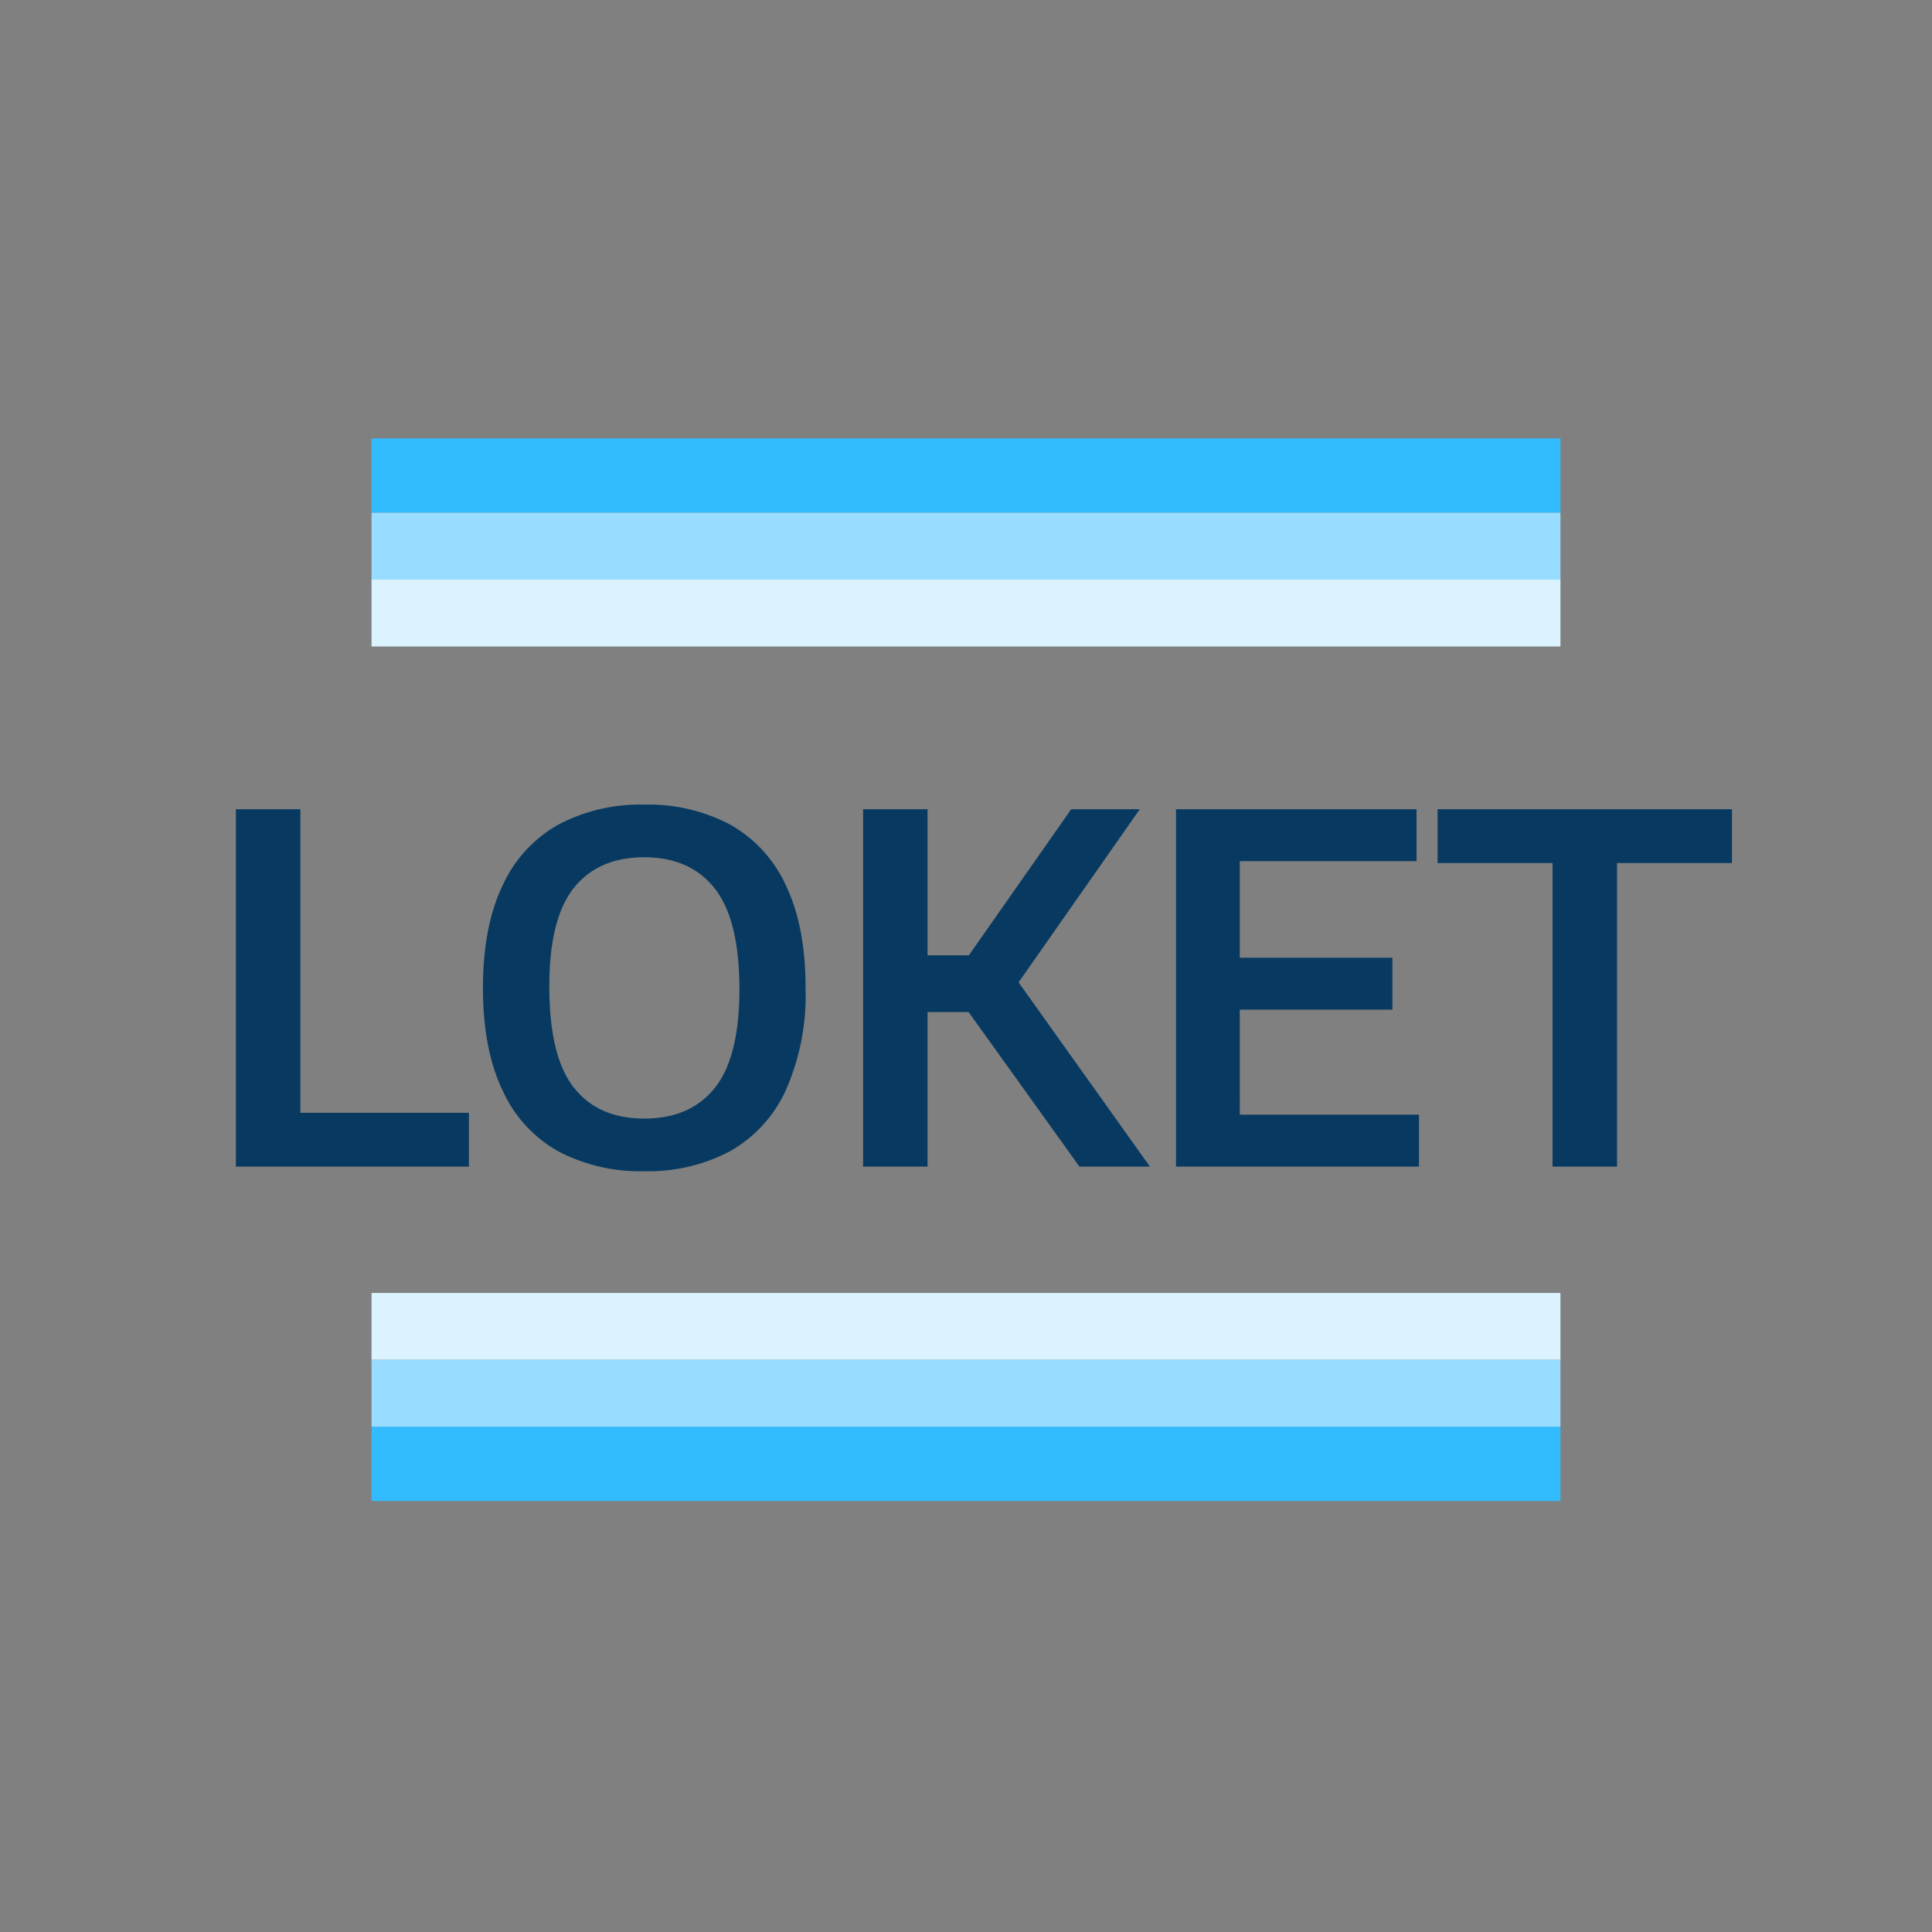
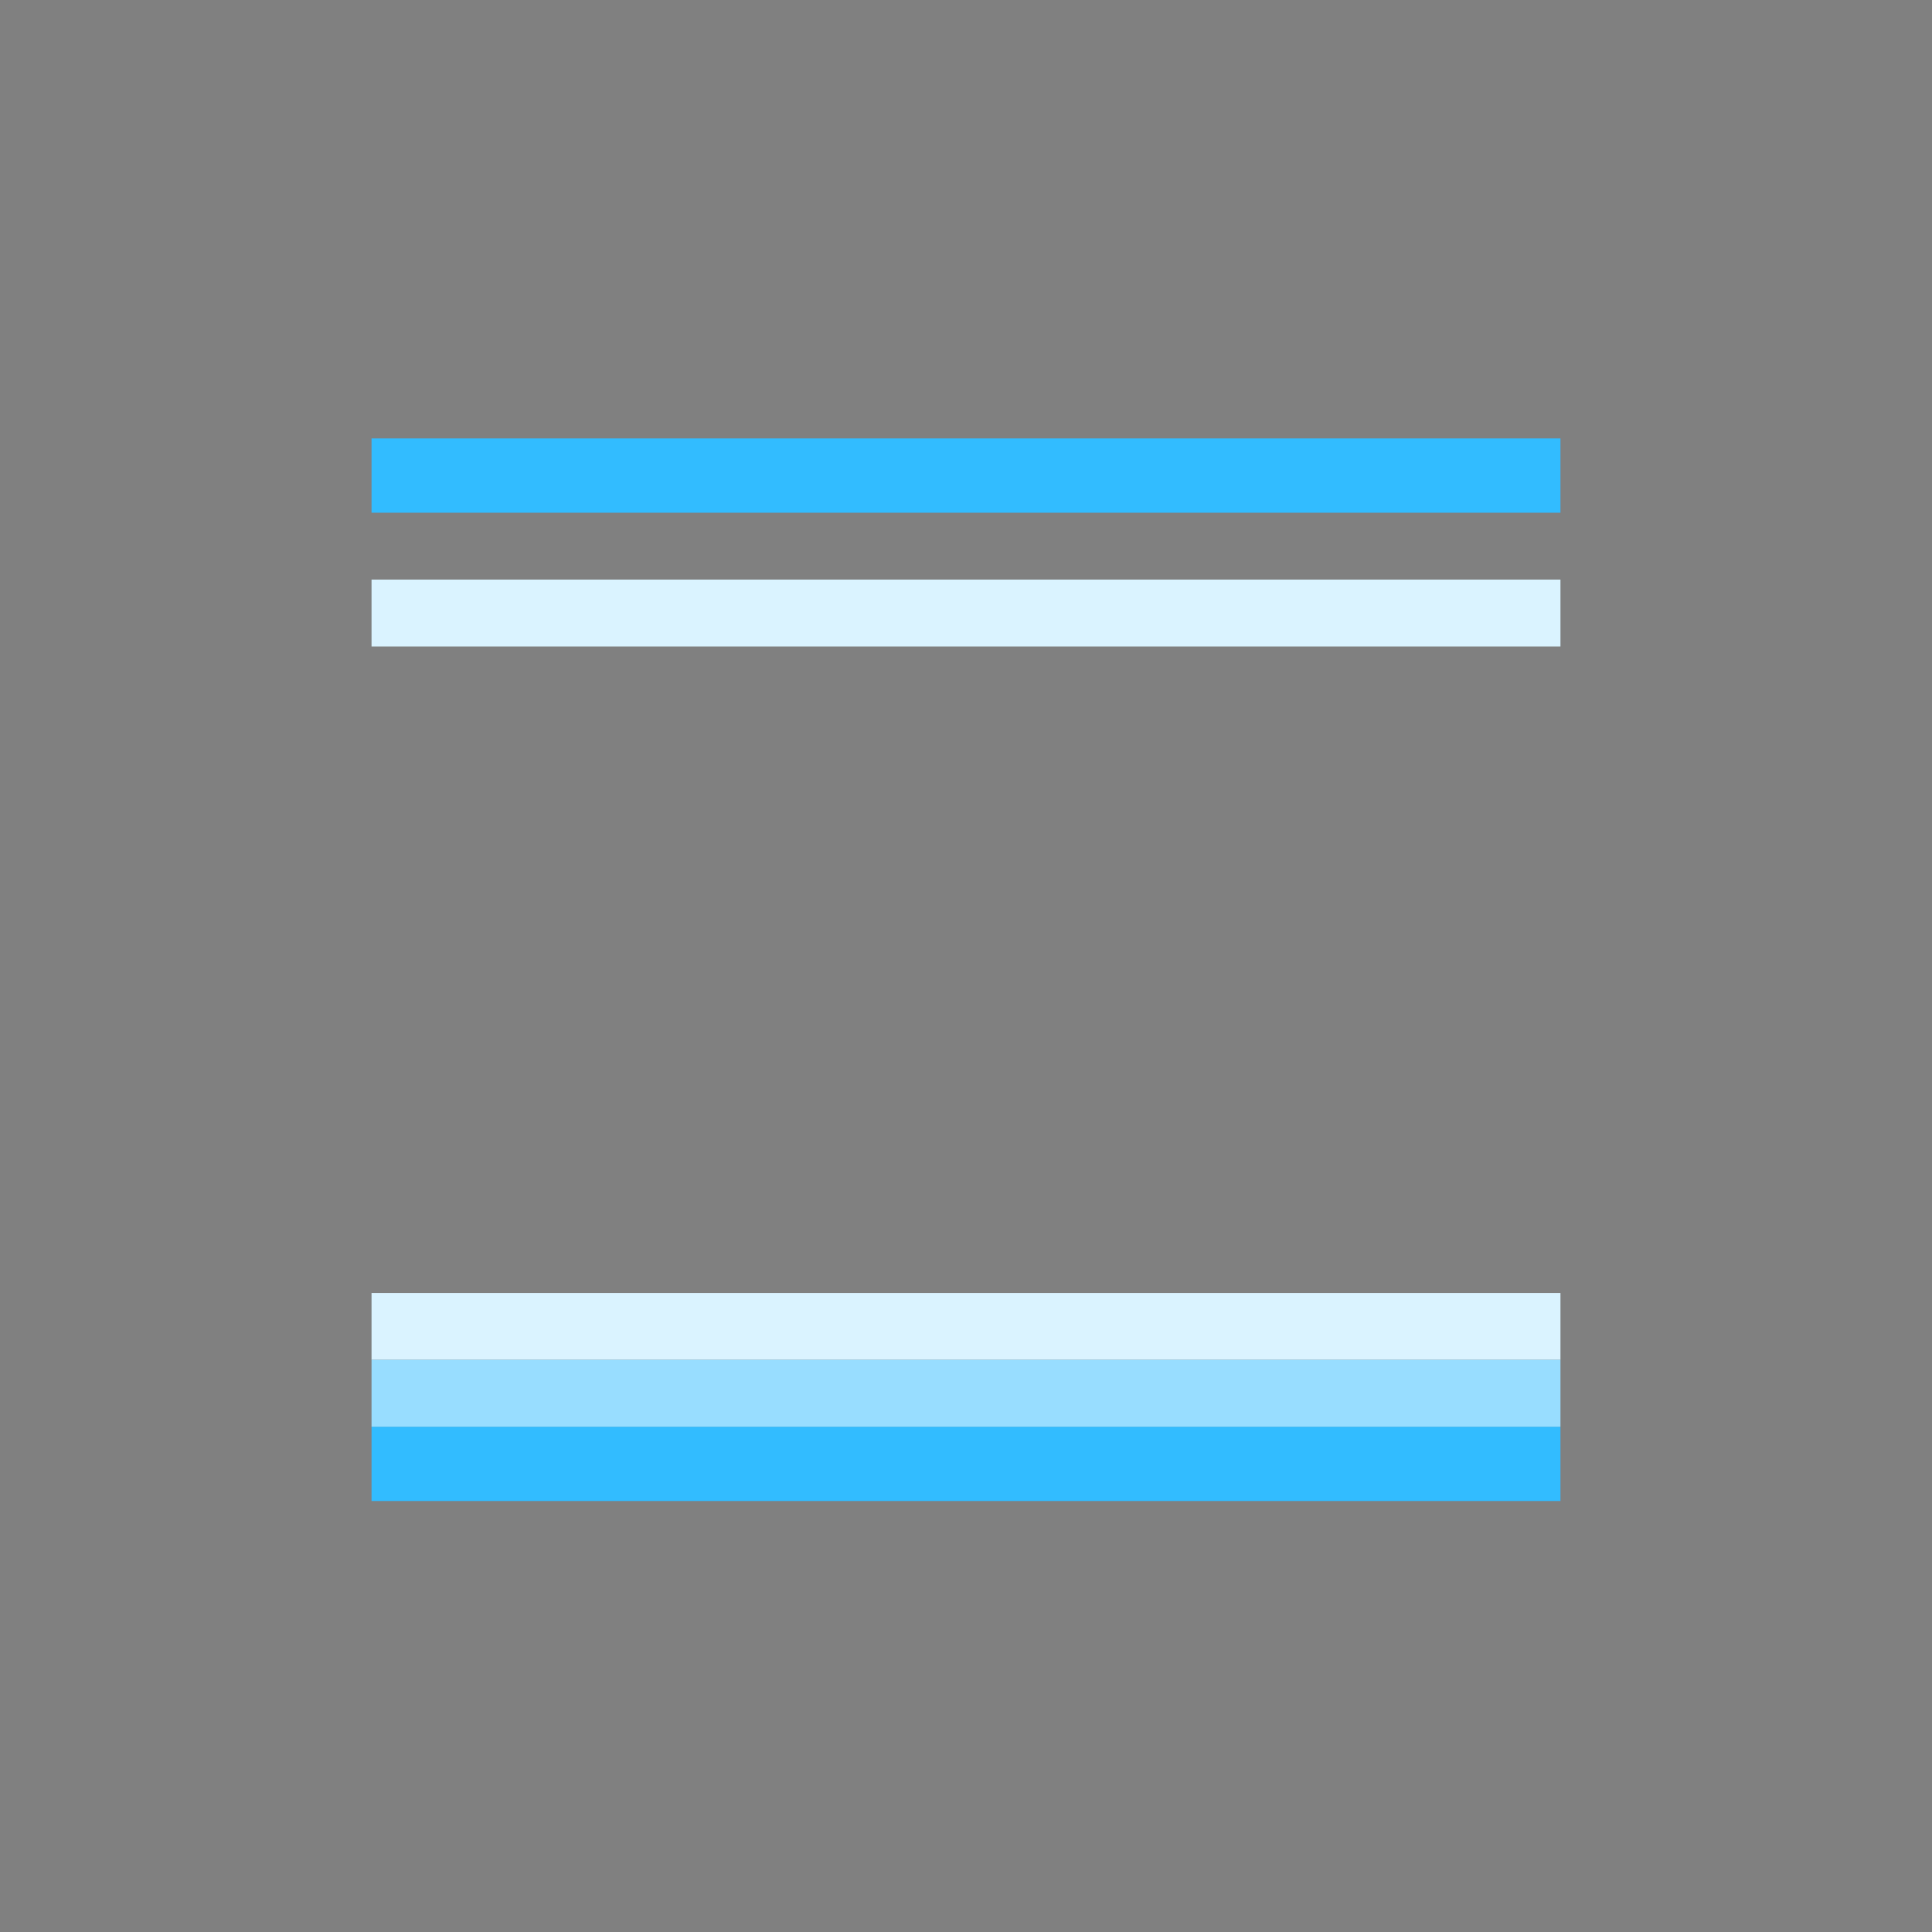
<svg xmlns="http://www.w3.org/2000/svg" width="260" height="260" viewBox="0 0 260 260">
  <rect x="0" y="0" width="260" height="260" fill="#808080" stroke="none" />
  <g id="favico" transform="translate(-405 -1347)">
    <rect id="bg" width="260" height="260" transform="translate(405 1347)" fill="#fff" opacity="0" />
-     <path id="Path_1784" data-name="Path 1784" d="M4.745,0V-48.1h8.678V-7.247H36.108V0ZM59.7.618A23.677,23.677,0,0,1,48.149-2.048a17.761,17.761,0,0,1-7.507-8.19q-2.649-5.525-2.649-13.812t2.649-13.8a17.842,17.842,0,0,1,7.524-8.19A23.583,23.583,0,0,1,59.7-48.718a23.56,23.56,0,0,1,11.554,2.681,17.867,17.867,0,0,1,7.507,8.19q2.649,5.509,2.649,13.8a31.627,31.627,0,0,1-2.665,13.78,17.943,17.943,0,0,1-7.524,8.206A23.489,23.489,0,0,1,59.7.618Zm0-7.085q6.208,0,9.506-4.144t3.3-13.244q0-9.36-3.315-13.569T59.7-41.632q-6.175,0-9.474,4.127t-3.3,13.26q0,9.393,3.283,13.585T59.7-6.468ZM118.268,0,103.35-20.8H97.825V0H89.147V-48.1h8.677v19.663h5.558L117.162-48.1h9.23L110.077-24.8,127.757,0Zm21.58-6.988h24.115V0h-32.7V-48.1h32.37v6.987h-23.79v13h20.54v6.988h-20.54ZM181.935,0V-40.853h-15.47V-48.1h39.617v7.247h-15.47V0Z" transform="translate(432 1504)" fill="#083a61" />
    <g id="Group_591" data-name="Group 591" transform="translate(690.903 1302.3) rotate(90)">
      <rect id="Rectangle_221" data-name="Rectangle 221" width="9" height="160" transform="translate(122.7 75.903)" fill="#daf3ff" />
      <rect id="Rectangle_222" data-name="Rectangle 222" width="10" height="160" transform="translate(103.7 75.903)" fill="#32bcff" />
-       <rect id="Rectangle_223" data-name="Rectangle 223" width="9" height="160" transform="translate(113.7 75.903)" fill="#98ddff" />
    </g>
    <g id="Group_592" data-name="Group 592" transform="translate(455 1549) rotate(-90)">
      <rect id="Rectangle_221-2" data-name="Rectangle 221" width="9" height="160" transform="translate(19)" fill="#daf3ff" />
      <rect id="Rectangle_222-2" data-name="Rectangle 222" width="10" height="160" fill="#32bcff" />
      <rect id="Rectangle_223-2" data-name="Rectangle 223" width="9" height="160" transform="translate(10)" fill="#98ddff" />
    </g>
  </g>
</svg>